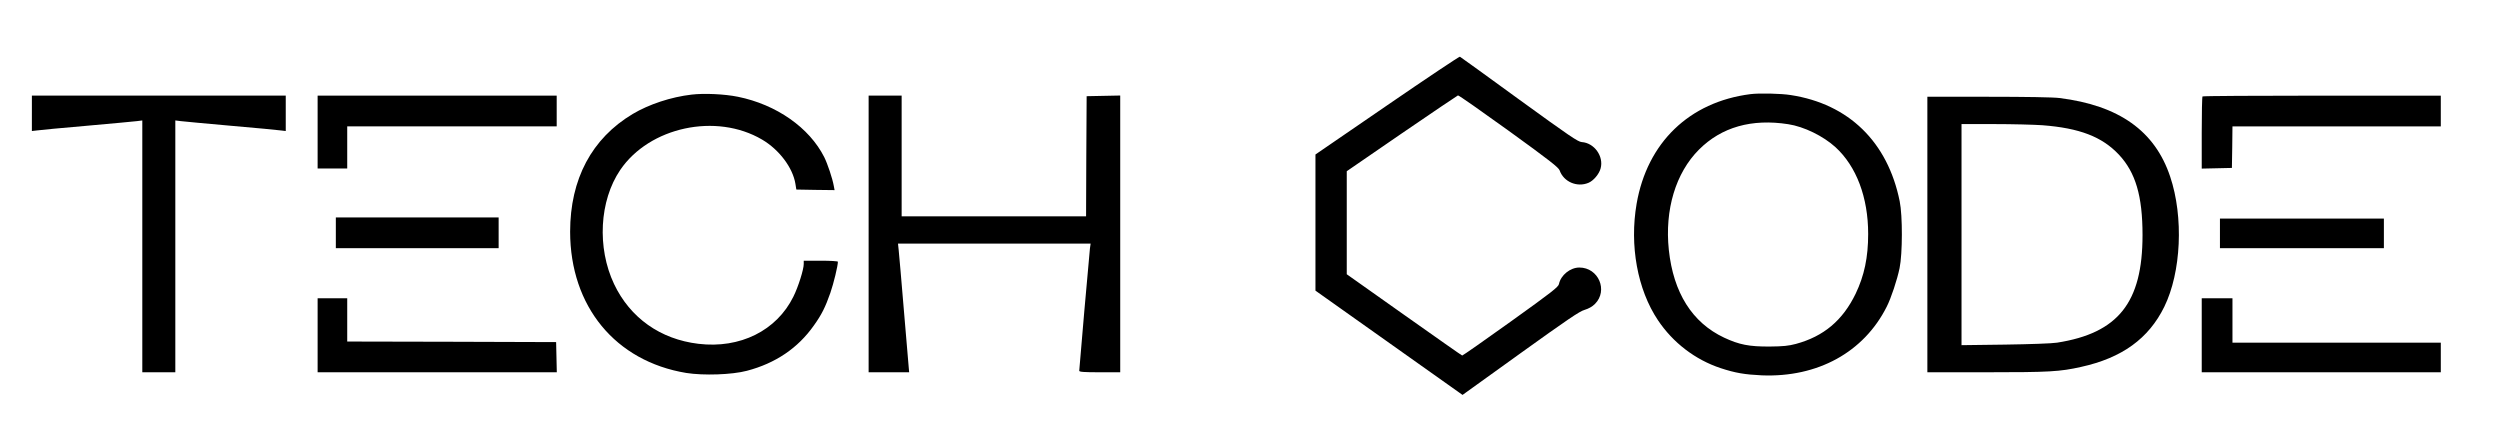
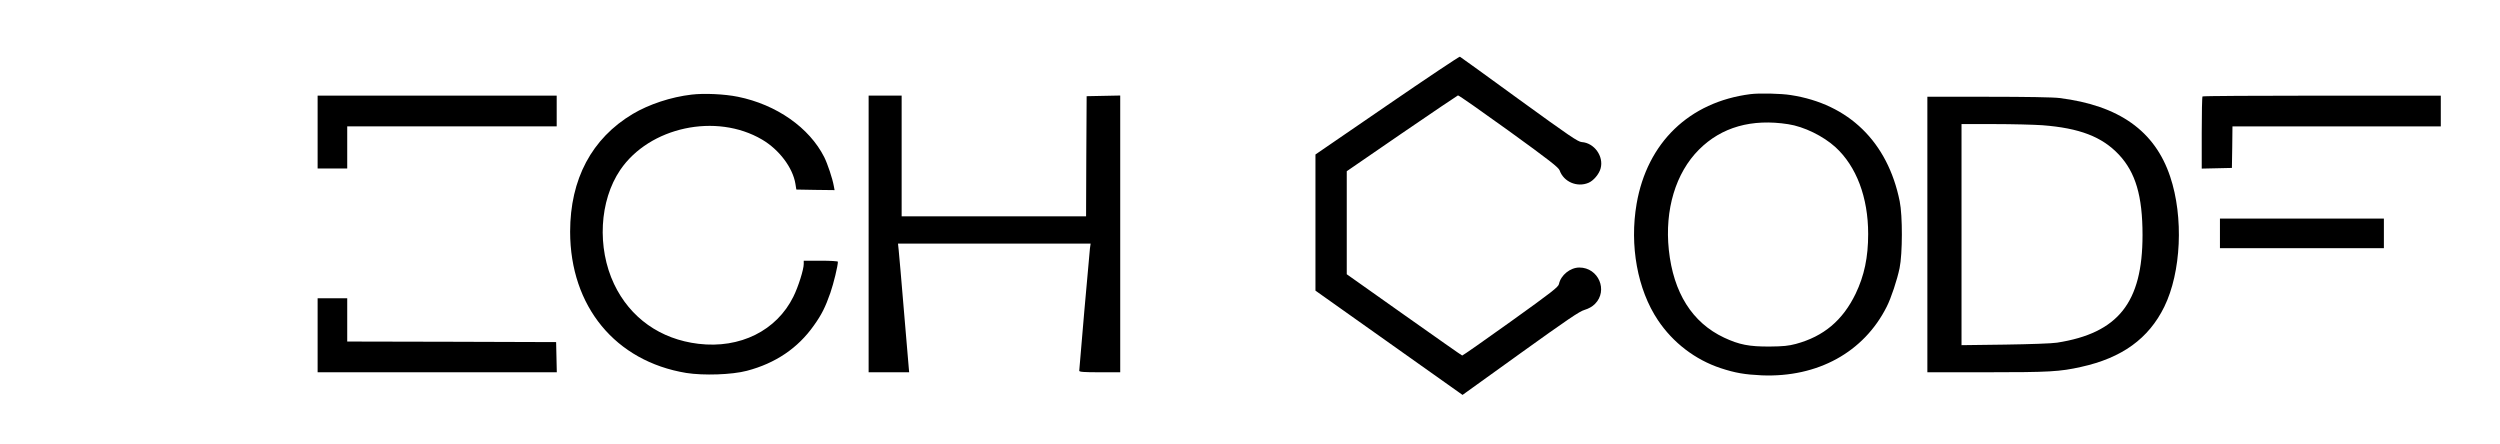
<svg xmlns="http://www.w3.org/2000/svg" version="1.0" width="2196pt" height="390pt" viewBox="0 0 2196 390" preserveAspectRatio="xMidYMid meet">
  <g transform="translate(0,390) scale(0.1,-0.1)" fill="#000000" stroke="none">
    <path d="M12185 2975 l-630 -432 0 -598 0 -598 615 -436 c339 -240 629 -446 646 -458 l31 -22 509 366 c411 295 519 369 563 381 36 11 67 28 91 52 118 118 31 320 -137 320 -80 0 -163 -67 -179 -145 -5 -26 -64 -72 -424 -330 -230 -165 -422 -299 -426 -298 -5 1 -235 163 -511 358 l-503 356 0 453 0 452 483 332 c266 182 488 332 494 334 6 2 207 -139 447 -312 358 -259 437 -321 446 -347 35 -100 153 -151 253 -109 44 18 94 77 107 127 29 106 -56 224 -166 231 -34 3 -106 52 -550 374 -280 204 -514 373 -520 376 -5 3 -292 -189 -639 -427z" />
    <path d="M6075 3069 c-181 -21 -374 -85 -517 -170 -360 -215 -550 -572 -550 -1035 1 -655 397 -1137 1020 -1240 151 -24 401 -16 533 19 251 66 448 199 588 398 68 95 101 161 145 287 29 84 66 237 66 273 0 5 -67 9 -150 9 l-150 0 0 -29 c0 -48 -48 -201 -91 -287 -147 -298 -468 -458 -834 -414 -335 40 -600 228 -741 525 -151 319 -129 732 54 1002 257 378 843 504 1246 267 150 -88 270 -247 293 -389 l8 -50 168 -3 168 -2 -7 37 c-11 64 -55 195 -84 253 -131 259 -419 461 -758 530 -118 24 -297 32 -407 19z" />
    <path d="M15375 3073 c-537 -69 -906 -426 -999 -963 -63 -366 7 -753 187 -1022 132 -198 328 -348 552 -422 128 -42 211 -56 360 -63 491 -20 897 203 1098 603 38 74 92 237 113 339 26 125 27 460 1 587 -105 521 -448 855 -957 933 -86 14 -280 18 -355 8z m333 -264 c138 -21 307 -104 414 -201 185 -169 288 -442 288 -763 0 -206 -34 -366 -110 -525 -114 -235 -281 -375 -525 -441 -64 -17 -111 -22 -230 -23 -181 -1 -267 16 -400 78 -281 132 -446 395 -486 771 -37 353 60 676 265 881 198 198 463 273 784 223z" />
-     <path d="M280 2904 l0 -155 43 5 c23 4 220 22 437 41 217 19 416 38 443 41 l47 6 0 -1106 0 -1106 145 0 145 0 0 1106 0 1106 48 -6 c26 -3 225 -22 442 -41 217 -19 414 -37 438 -41 l42 -5 0 155 0 156 -1115 0 -1115 0 0 -156z" />
    <path d="M2790 2740 l0 -320 130 0 130 0 0 185 0 185 920 0 920 0 0 135 0 135 -1050 0 -1050 0 0 -320z" />
    <path d="M7630 1845 l0 -1215 178 0 178 0 -3 33 c-2 17 -21 246 -43 507 -22 261 -42 501 -46 533 l-6 57 846 0 846 0 -6 -42 c-6 -49 -94 -1056 -94 -1075 0 -10 41 -13 180 -13 l180 0 0 1215 0 1216 -147 -3 -148 -3 -3 -527 -2 -528 -810 0 -810 0 0 530 0 530 -145 0 -145 0 0 -1215z" />
    <path d="M19347 3053 c-4 -3 -7 -147 -7 -320 l0 -314 133 3 132 3 3 183 2 182 915 0 915 0 0 135 0 135 -1043 0 c-574 0 -1047 -3 -1050 -7z" />
    <path d="M16930 1840 l0 -1210 520 0 c551 0 643 5 830 47 360 79 594 249 731 528 149 304 171 788 52 1143 -134 402 -450 626 -973 691 -50 7 -306 11 -622 11 l-538 0 0 -1210z m1010 960 c327 -25 524 -101 672 -258 147 -157 208 -363 208 -707 0 -592 -213 -861 -751 -945 -41 -7 -244 -14 -456 -17 l-383 -5 0 971 0 971 288 0 c158 0 348 -5 422 -10z" />
-     <path d="M2950 1855 l0 -135 715 0 715 0 0 135 0 135 -715 0 -715 0 0 -135z" />
    <path d="M19500 1850 l0 -130 720 0 720 0 0 130 0 130 -720 0 -720 0 0 -130z" />
    <path d="M2790 955 l0 -325 1050 0 1051 0 -3 133 -3 132 -917 3 -918 2 0 190 0 190 -130 0 -130 0 0 -325z" />
-     <path d="M19340 955 l0 -325 1050 0 1050 0 0 130 0 130 -915 0 -915 0 0 195 0 195 -135 0 -135 0 0 -325z" />
  </g>
</svg>